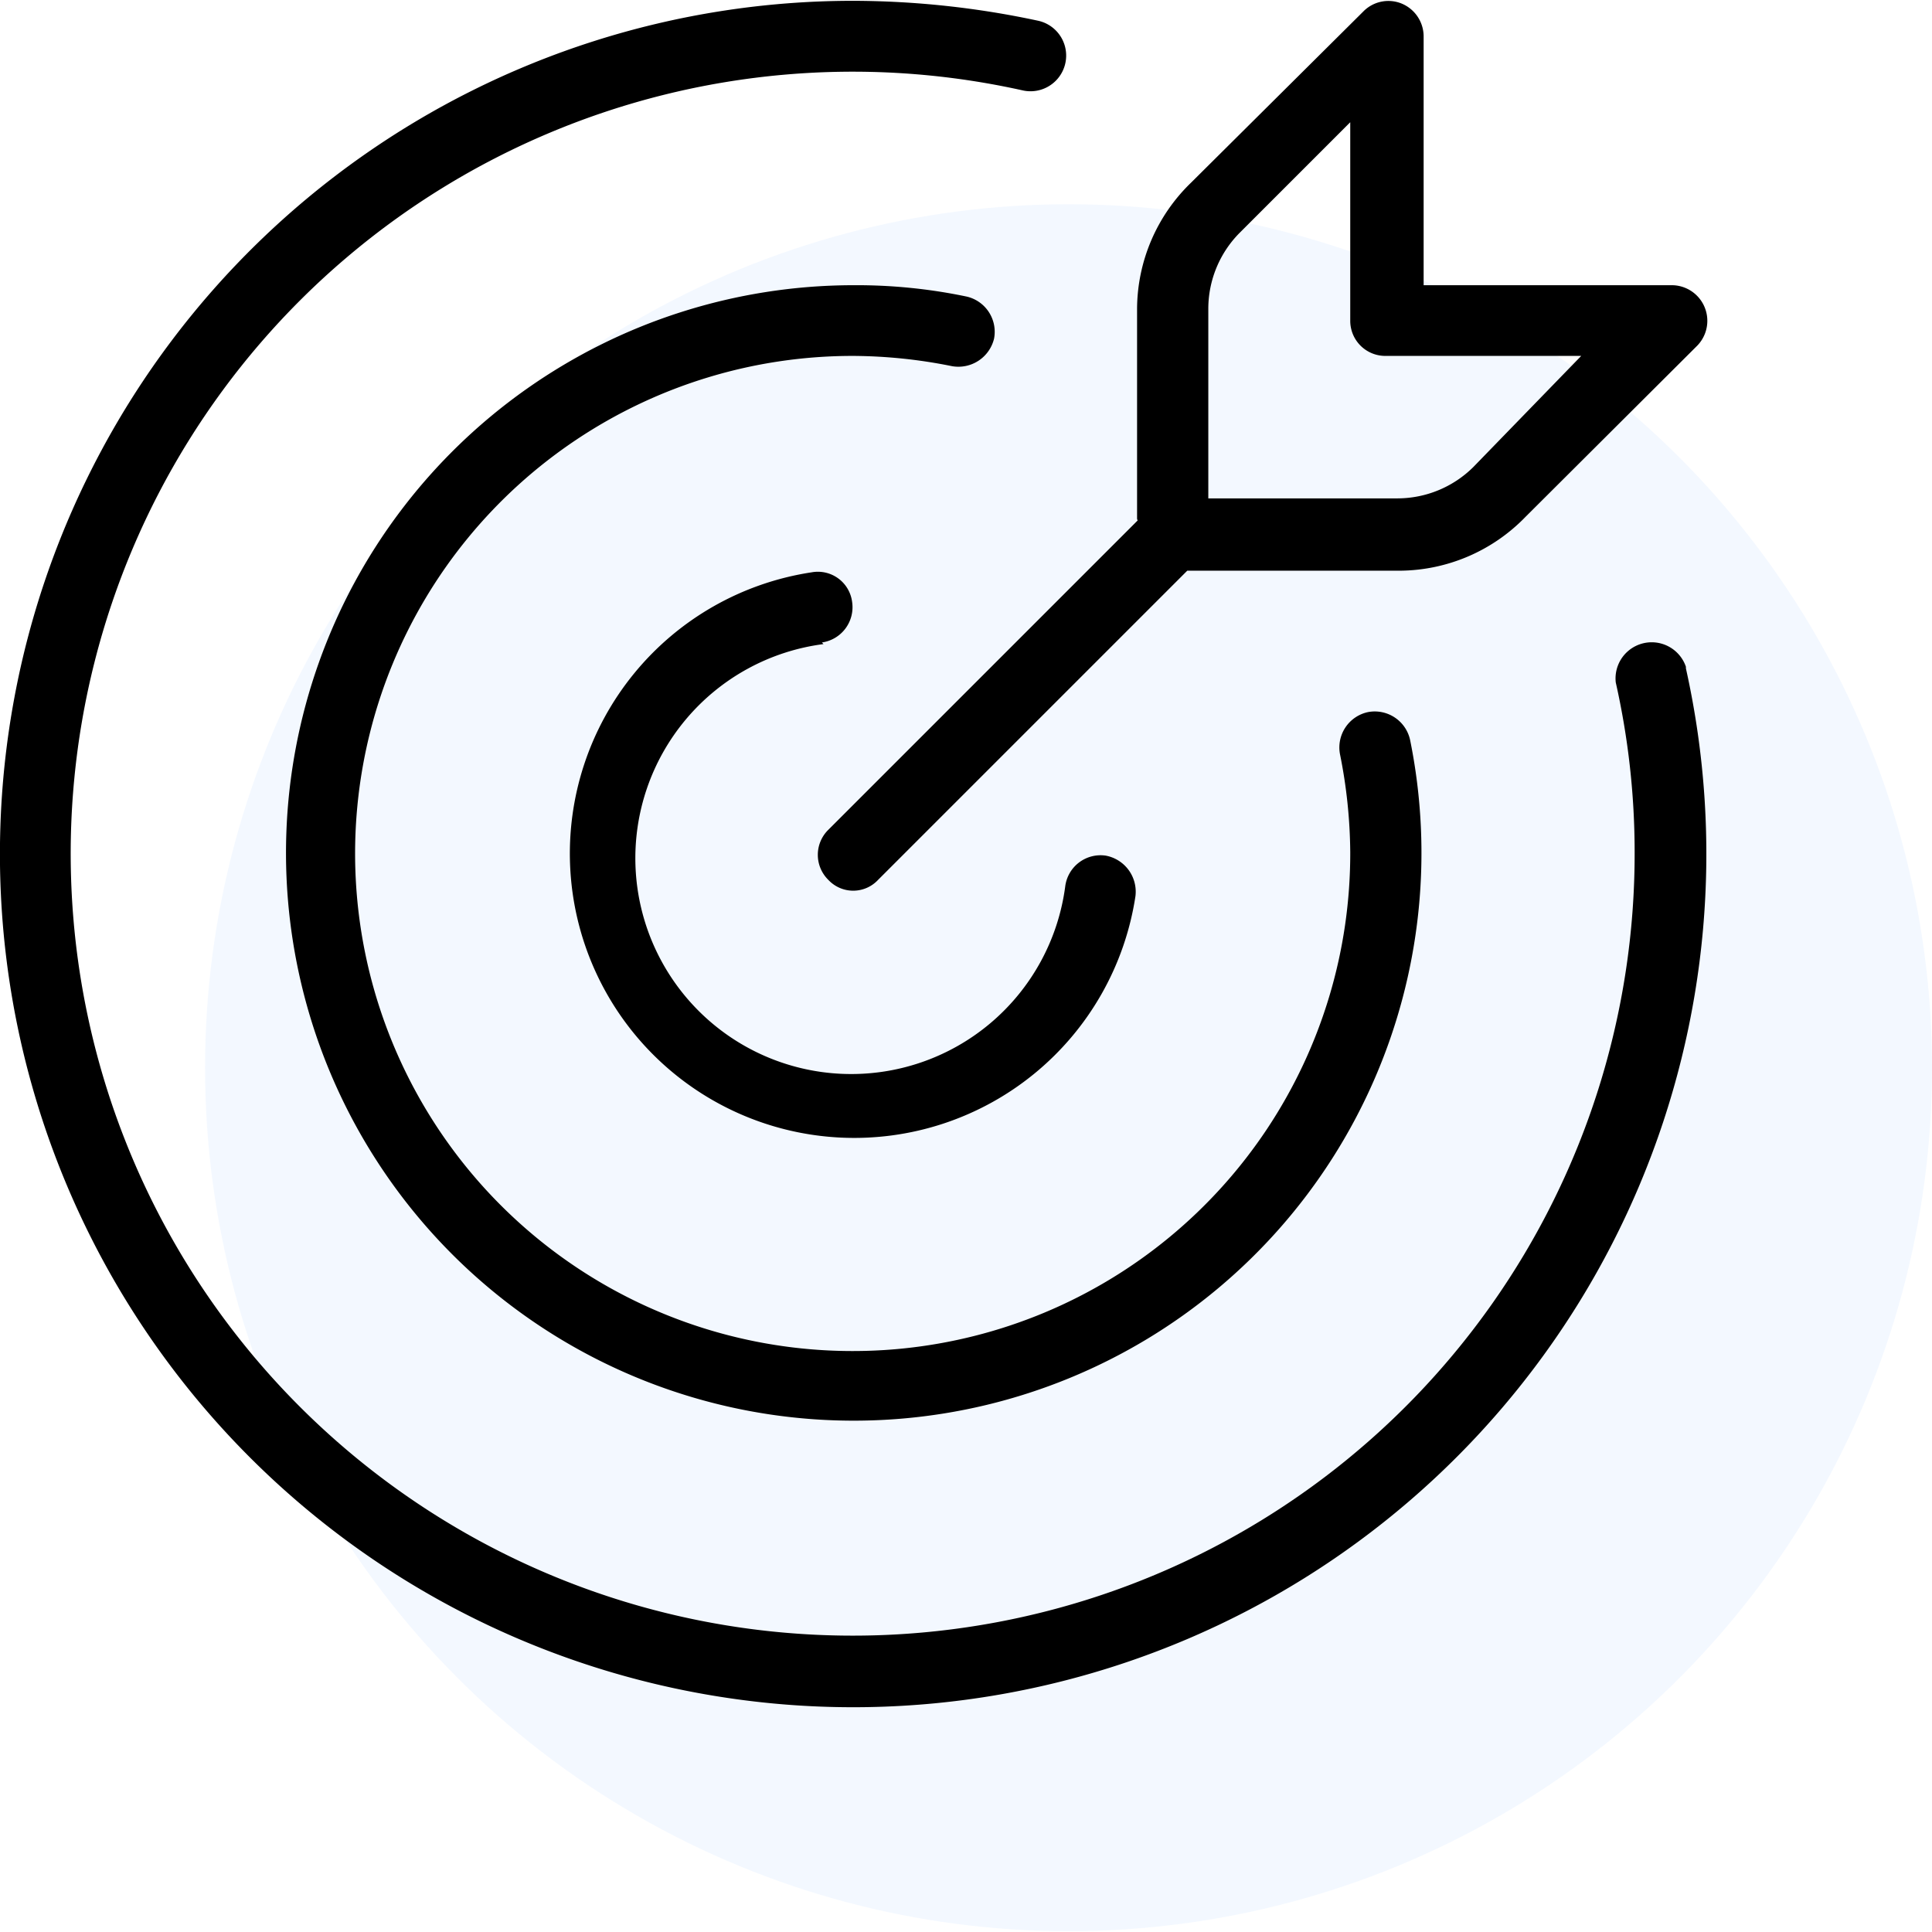
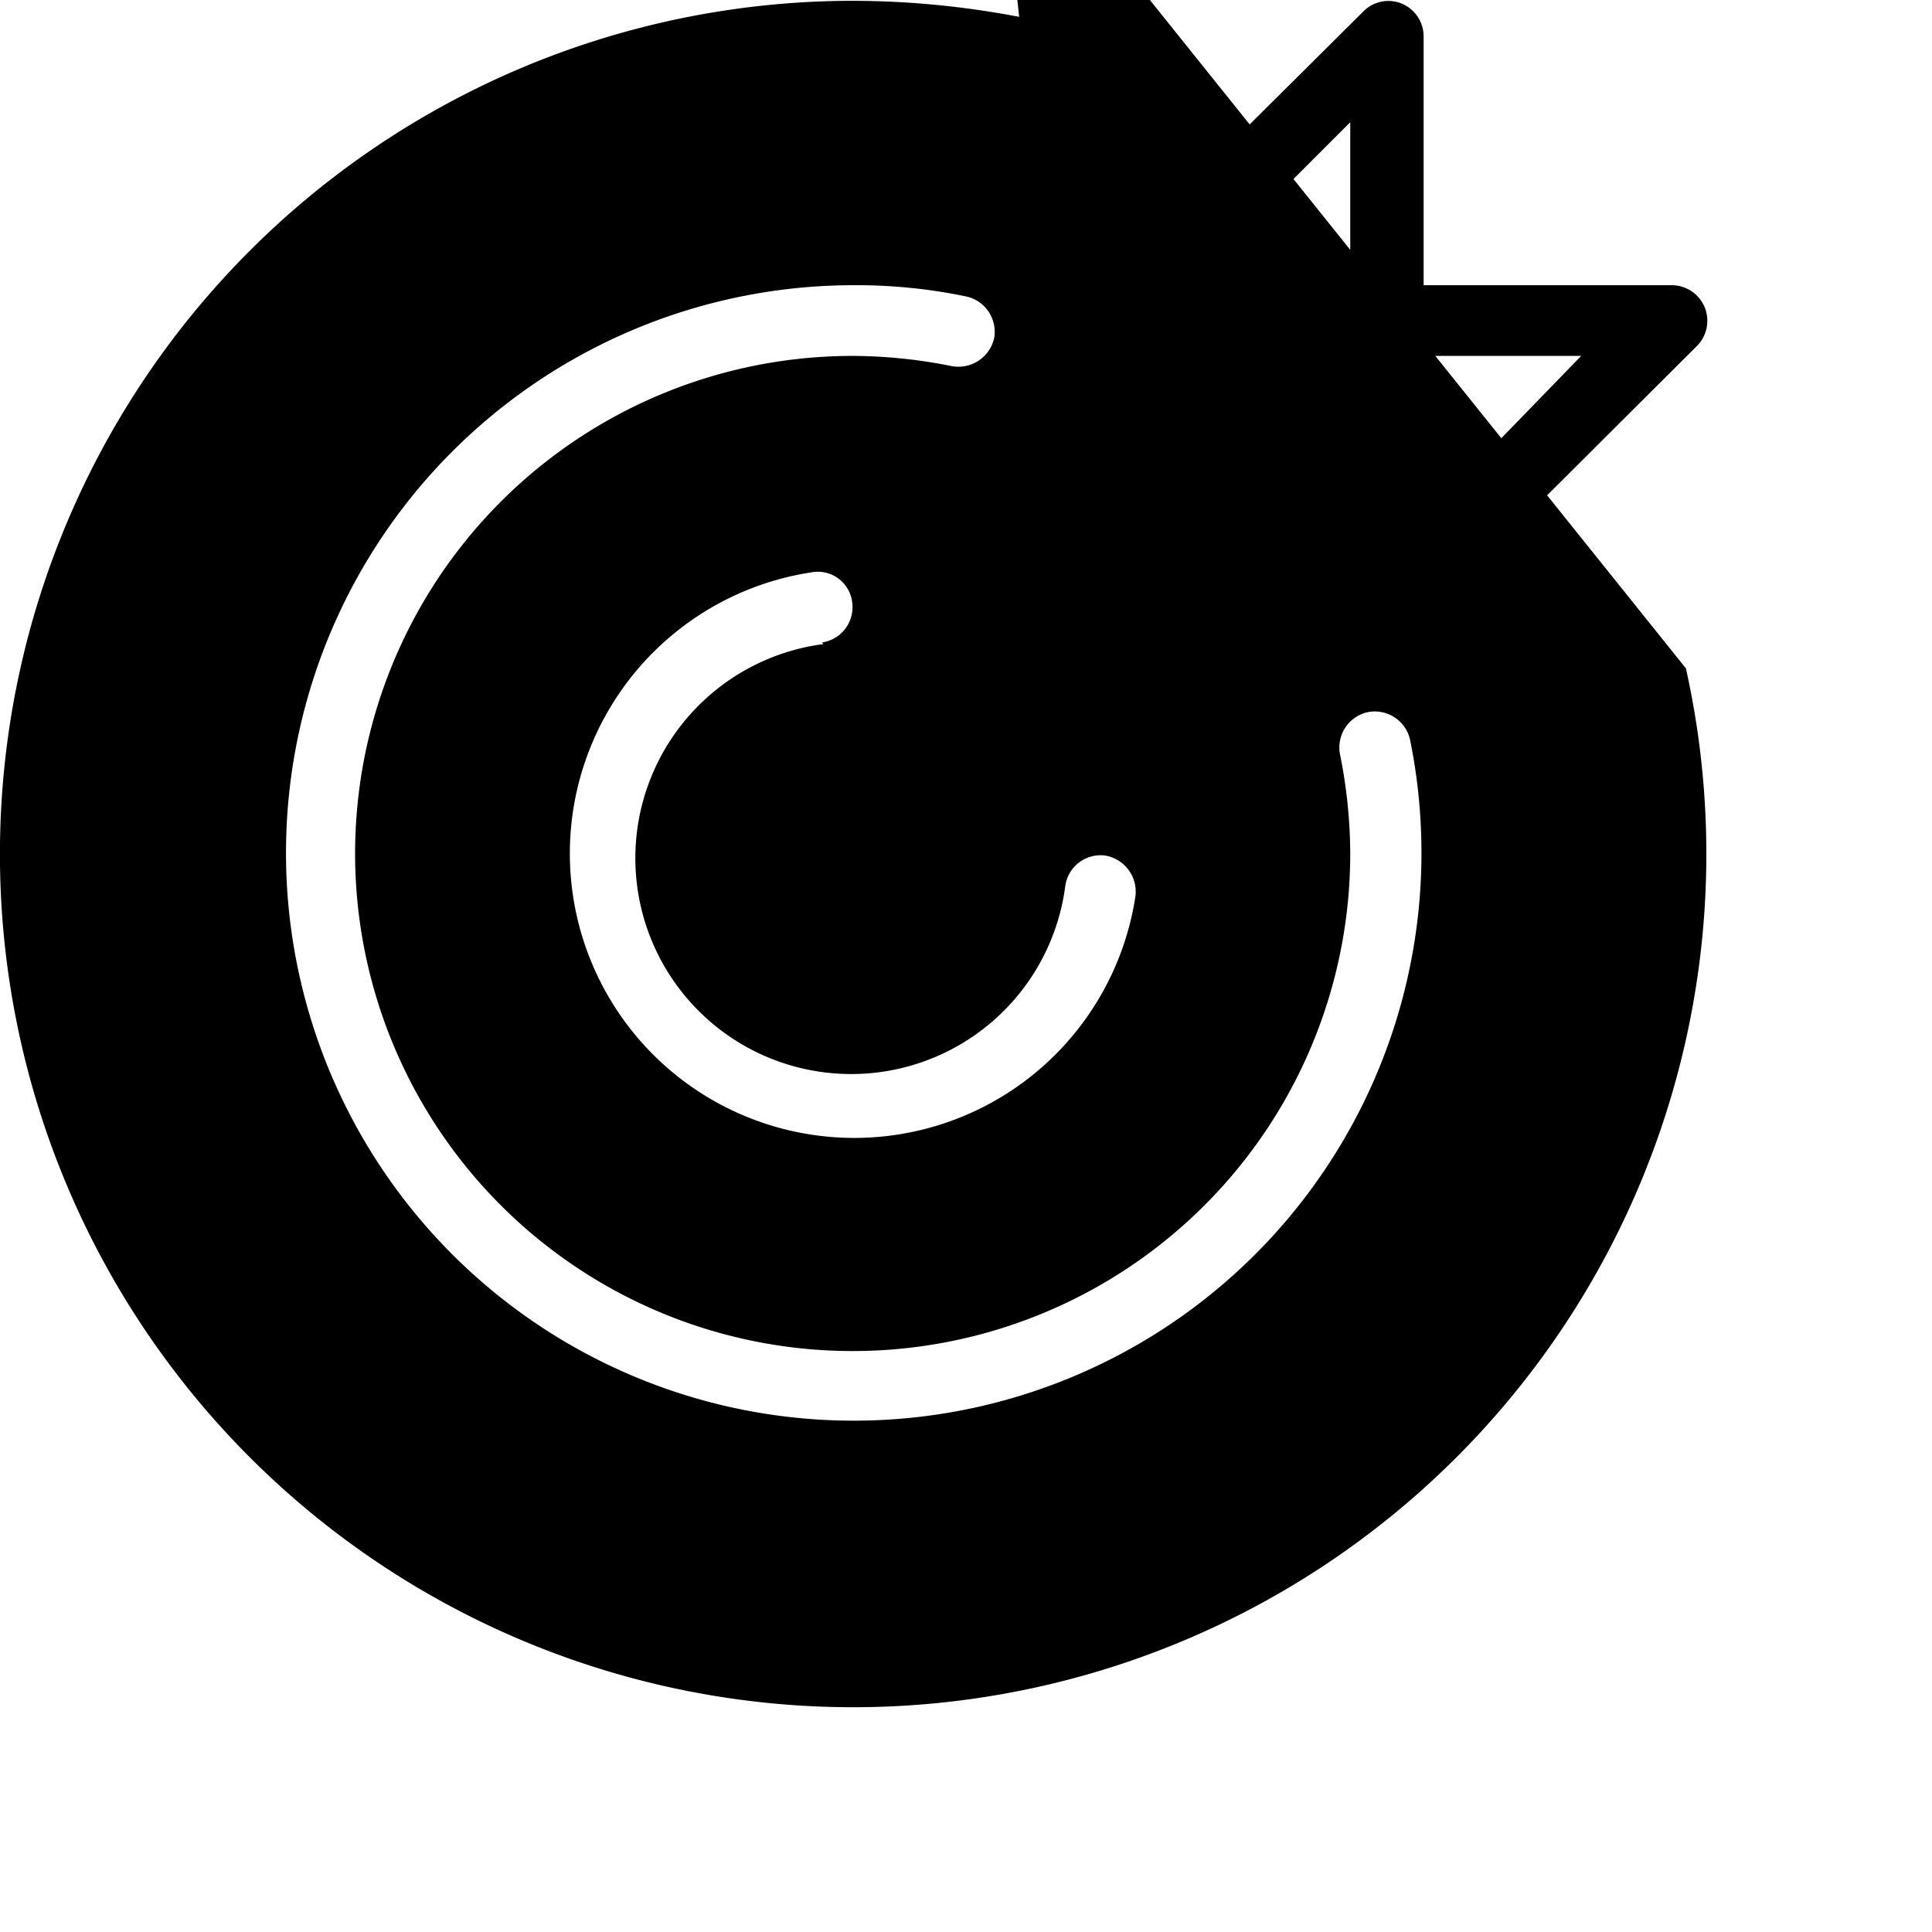
<svg xmlns="http://www.w3.org/2000/svg" id="Layer_1" data-name="Layer 1" viewBox="0 0 35.8 35.77" height="35" width="35">
  <defs>
    <style>.cls-1{fill:#06f;fill-opacity:0.05;}</style>
  </defs>
-   <circle class="cls-1" cx="19.8" cy="19.77" r="16" />
-   <path d="M35.44,16.6A15.81,15.81,0,1,1,20,4.23a16.47,16.47,0,0,1,3.44.37.66.66,0,1,1-.29,1.29A14.49,14.49,0,1,0,34.49,20a14.32,14.32,0,0,0-.35-3.14.67.67,0,0,1,1.3-.29ZM21.84,11a.68.68,0,0,0,.78-.51.67.67,0,0,0-.51-.78A9.94,9.94,0,0,0,20,9.5a10.52,10.52,0,1,0,10.33,8.43.67.67,0,0,0-.78-.52.67.67,0,0,0-.52.78A9.5,9.5,0,0,1,29.22,20,9.22,9.22,0,1,1,20,10.81,9.42,9.42,0,0,1,21.84,11Zm-2.41,5.12a.66.66,0,0,0,.56-.75.64.64,0,0,0-.75-.55,5.27,5.27,0,1,0,6,6,.68.68,0,0,0-.55-.75.66.66,0,0,0-.75.56,4,4,0,1,1-4.48-4.48Zm5.84-2.29V9.93a3.27,3.27,0,0,1,1-2.33l3.19-3.17a.65.65,0,0,1,.71-.15.66.66,0,0,1,.41.61V9.5h4.61a.66.66,0,0,1,.46,1.12l-3.18,3.17a3.27,3.27,0,0,1-2.33,1H26.2l-5.73,5.73a.63.63,0,0,1-.92,0,.65.65,0,0,1,0-.93l5.73-5.73Zm1.32-.38H30.1a2,2,0,0,0,1.4-.58l2-2.06H29.88a.65.65,0,0,1-.66-.65V6.48L27.16,8.54a2,2,0,0,0-.57,1.39Z" transform="translate(-4.2 -4.23)" />
+   <path d="M35.44,16.6A15.81,15.81,0,1,1,20,4.23a16.47,16.47,0,0,1,3.44.37.66.66,0,1,1-.29,1.29a14.32,14.32,0,0,0-.35-3.14.67.67,0,0,1,1.3-.29ZM21.84,11a.68.68,0,0,0,.78-.51.67.67,0,0,0-.51-.78A9.94,9.94,0,0,0,20,9.5a10.52,10.52,0,1,0,10.33,8.43.67.67,0,0,0-.78-.52.67.67,0,0,0-.52.78A9.5,9.5,0,0,1,29.22,20,9.22,9.22,0,1,1,20,10.81,9.42,9.42,0,0,1,21.84,11Zm-2.41,5.12a.66.66,0,0,0,.56-.75.64.64,0,0,0-.75-.55,5.27,5.27,0,1,0,6,6,.68.68,0,0,0-.55-.75.66.66,0,0,0-.75.56,4,4,0,1,1-4.48-4.48Zm5.84-2.29V9.93a3.27,3.27,0,0,1,1-2.33l3.19-3.17a.65.65,0,0,1,.71-.15.66.66,0,0,1,.41.61V9.5h4.61a.66.66,0,0,1,.46,1.12l-3.18,3.17a3.27,3.27,0,0,1-2.33,1H26.2l-5.73,5.73a.63.63,0,0,1-.92,0,.65.65,0,0,1,0-.93l5.73-5.73Zm1.32-.38H30.1a2,2,0,0,0,1.4-.58l2-2.06H29.88a.65.65,0,0,1-.66-.65V6.48L27.16,8.54a2,2,0,0,0-.57,1.39Z" transform="translate(-4.2 -4.23)" />
</svg>